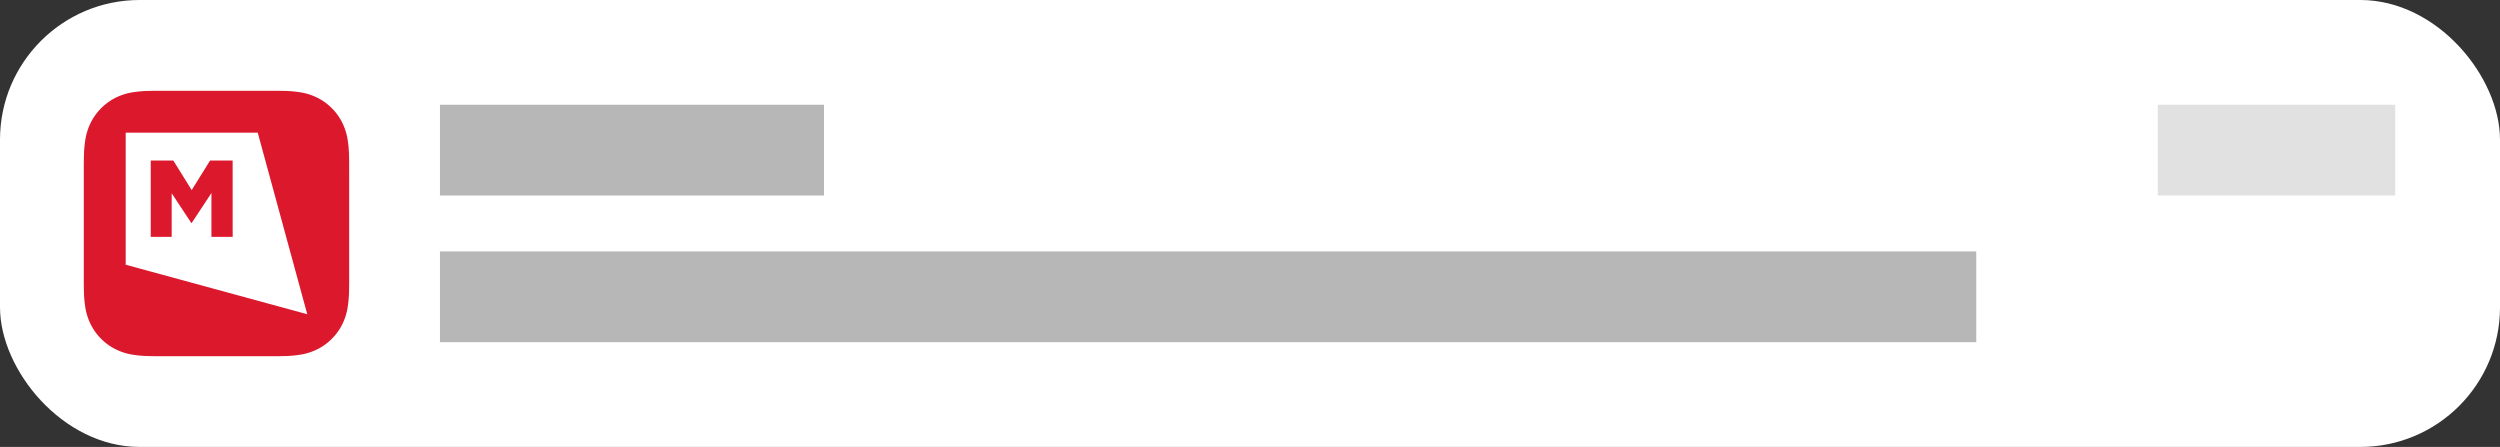
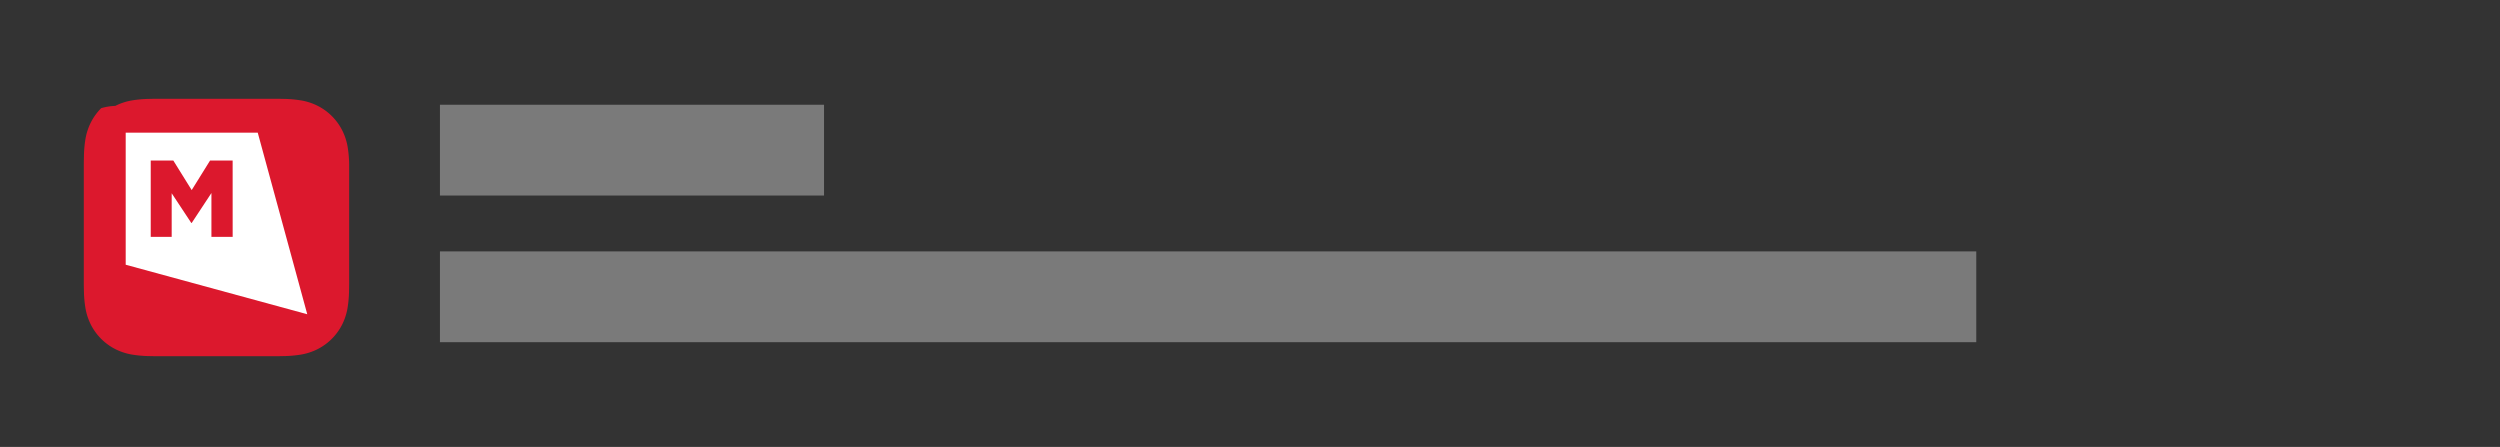
<svg xmlns="http://www.w3.org/2000/svg" width="358" height="64" viewBox="0 0 358 64">
  <rect x="0" y="0" width="358" height="64" fill="#333333" stroke="none" />
  <g id="Grupo_16270" data-name="Grupo 16270" transform="translate(-16 -538)">
-     <rect id="Rectángulo_4931" data-name="Rectángulo 4931" width="358" height="64" rx="20" transform="translate(16 538)" fill="#fff" />
    <g id="Grupo_16269" data-name="Grupo 16269" transform="translate(0 2)">
      <rect id="Rectángulo_4927" data-name="Rectángulo 4927" width="55" height="13" transform="translate(79 551)" fill="#999" opacity="0.7" />
-       <rect id="Rectángulo_4930" data-name="Rectángulo 4930" width="34" height="13" transform="translate(325 551)" fill="#999" opacity="0.3" />
      <rect id="Rectángulo_4928" data-name="Rectángulo 4928" width="220" height="13" transform="translate(79 572)" fill="#999" opacity="0.7" />
    </g>
-     <path id="Trazado_12361" data-name="Trazado 12361" d="M38-8.113V-9.475c0-.382-.007-.764-.017-1.146a16.665,16.665,0,0,0-.219-2.5,8.407,8.407,0,0,0-.782-2.373,7.973,7.973,0,0,0-1.468-2.021,7.989,7.989,0,0,0-2.021-1.468,8.417,8.417,0,0,0-2.372-.782,16.681,16.681,0,0,0-2.5-.22c-.383-.01-.764-.015-1.147-.017H10.526c-.383,0-.765.007-1.147.017a16.673,16.673,0,0,0-2.5.22,8.417,8.417,0,0,0-2.372.782A7.978,7.978,0,0,0,2.49-17.511,7.973,7.973,0,0,0,1.022-15.49,8.406,8.406,0,0,0,.24-13.117a16.665,16.665,0,0,0-.219,2.5Q.005-10.048,0-9.475V7.475q0,.573.017,1.146a16.665,16.665,0,0,0,.219,2.5A8.41,8.41,0,0,0,1.018,13.5a7.991,7.991,0,0,0,3.489,3.488,8.417,8.417,0,0,0,2.372.782,16.673,16.673,0,0,0,2.5.22c.382.01.764.015,1.147.017H27.475c.383,0,.764-.007,1.147-.017a16.681,16.681,0,0,0,2.5-.22,8.417,8.417,0,0,0,2.372-.782A7.991,7.991,0,0,0,36.983,13.5a8.411,8.411,0,0,0,.782-2.374,16.666,16.666,0,0,0,.219-2.5c.01-.382.015-.764.017-1.146V-8.113Z" transform="translate(28 571.002)" fill="#dc182d" fill-rule="evenodd" />
+     <path id="Trazado_12361" data-name="Trazado 12361" d="M38-8.113V-9.475a16.665,16.665,0,0,0-.219-2.5,8.407,8.407,0,0,0-.782-2.373,7.973,7.973,0,0,0-1.468-2.021,7.989,7.989,0,0,0-2.021-1.468,8.417,8.417,0,0,0-2.372-.782,16.681,16.681,0,0,0-2.5-.22c-.383-.01-.764-.015-1.147-.017H10.526c-.383,0-.765.007-1.147.017a16.673,16.673,0,0,0-2.5.22,8.417,8.417,0,0,0-2.372.782A7.978,7.978,0,0,0,2.49-17.511,7.973,7.973,0,0,0,1.022-15.49,8.406,8.406,0,0,0,.24-13.117a16.665,16.665,0,0,0-.219,2.5Q.005-10.048,0-9.475V7.475q0,.573.017,1.146a16.665,16.665,0,0,0,.219,2.5A8.41,8.41,0,0,0,1.018,13.5a7.991,7.991,0,0,0,3.489,3.488,8.417,8.417,0,0,0,2.372.782,16.673,16.673,0,0,0,2.5.22c.382.01.764.015,1.147.017H27.475c.383,0,.764-.007,1.147-.017a16.681,16.681,0,0,0,2.5-.22,8.417,8.417,0,0,0,2.372-.782A7.991,7.991,0,0,0,36.983,13.5a8.411,8.411,0,0,0,.782-2.374,16.666,16.666,0,0,0,.219-2.5c.01-.382.015-.764.017-1.146V-8.113Z" transform="translate(28 571.002)" fill="#dc182d" fill-rule="evenodd" />
    <path id="Trazado_12362" data-name="Trazado 12362" d="M-734-734l-7.091-26H-760v18.909Zm-10.682-11.076h-3.042v-6.282l-2.822,4.282h-.063l-2.806-4.25v6.25h-3v-10.938h3.232l2.633,4.235,2.633-4.235h3.231Z" transform="translate(794 1317)" fill="#fff" />
  </g>
</svg>